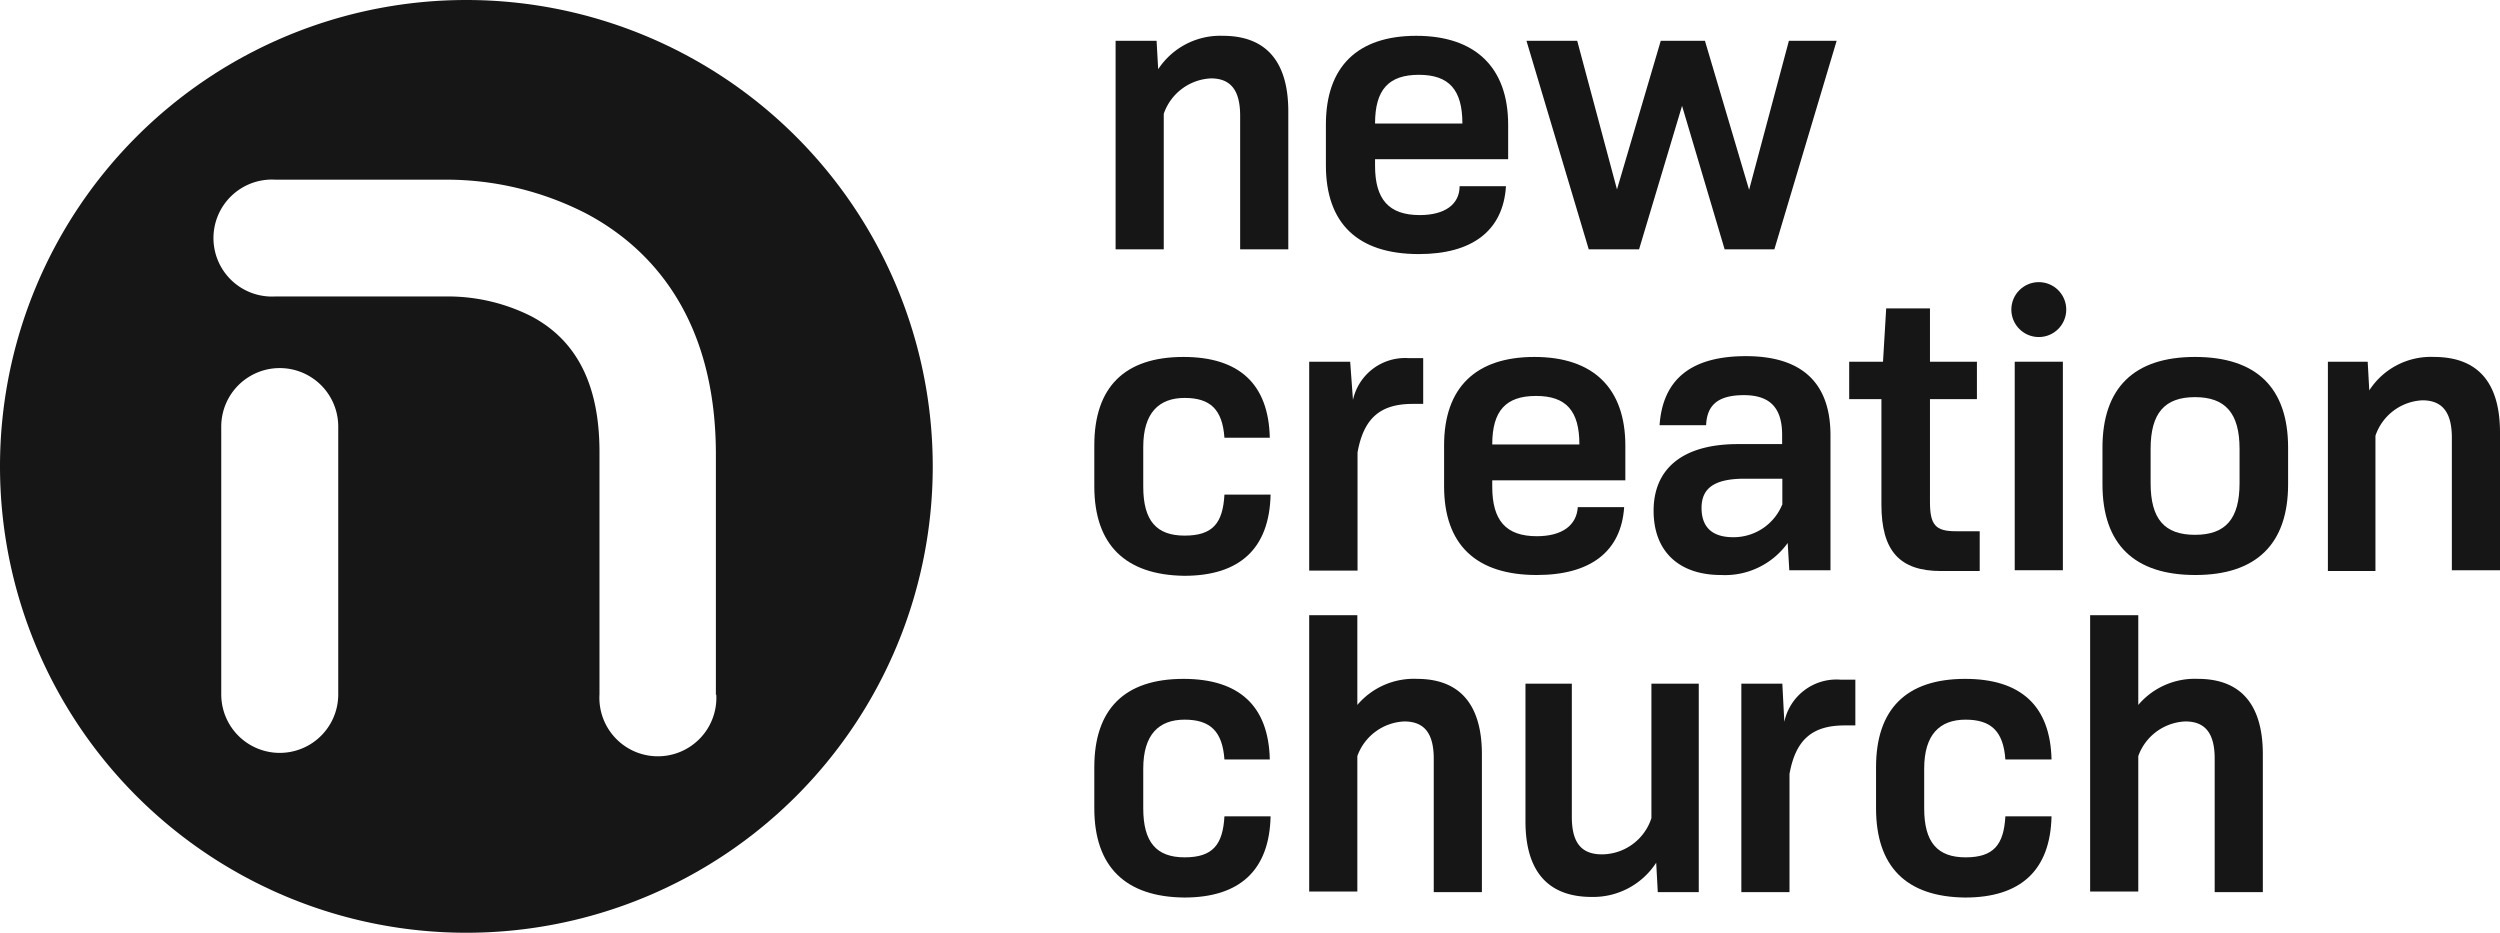
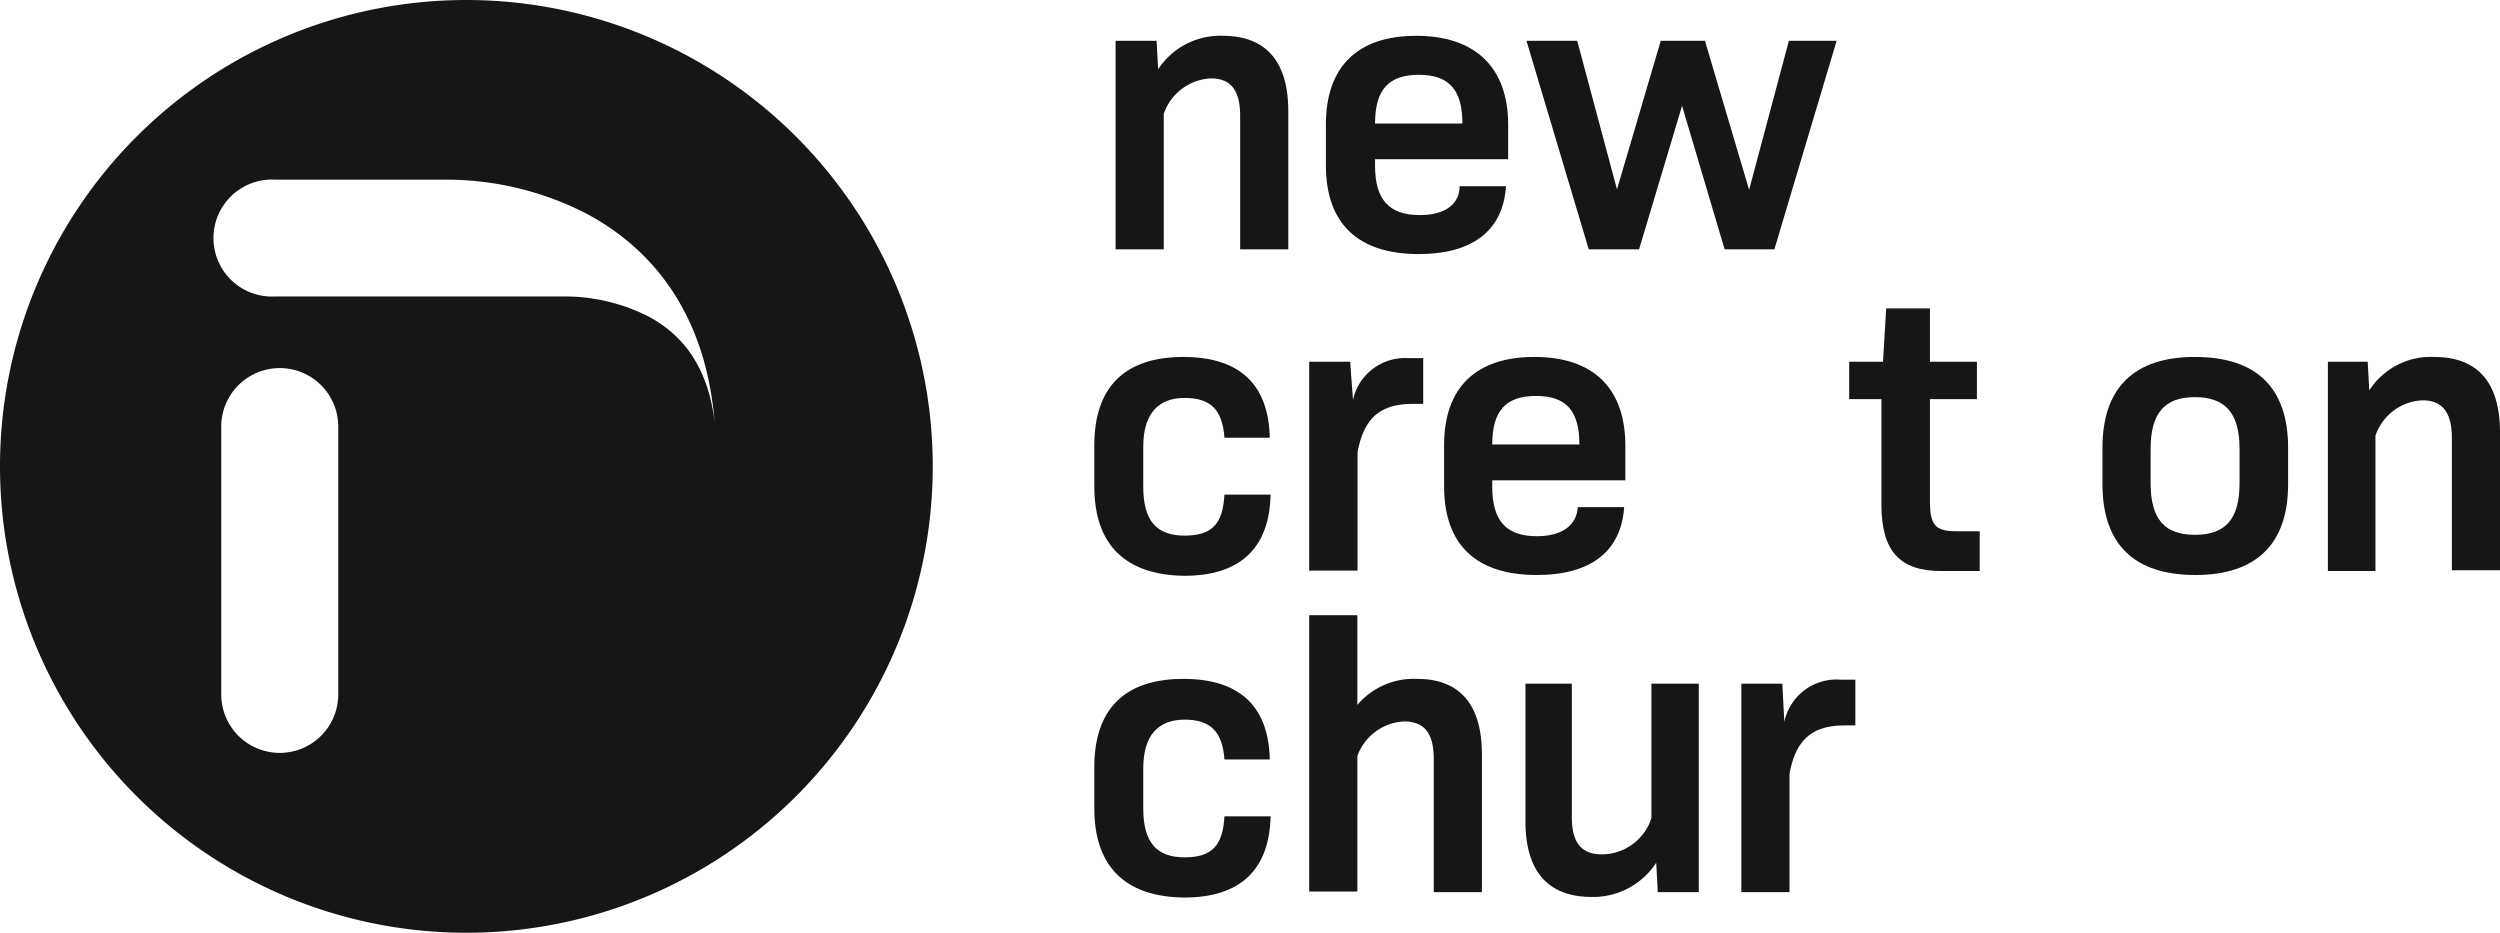
<svg xmlns="http://www.w3.org/2000/svg" viewBox="0 0 125.65 46.88">
  <defs>
    <style>.cls-1{fill:#171617;}</style>
  </defs>
  <g id="Layer_2" data-name="Layer 2">
    <g id="Layer_1-2" data-name="Layer 1">
-       <path class="cls-1" d="M23.44,0A23.44,23.44,0,1,0,46.88,23.44,23.45,23.45,0,0,0,23.44,0ZM17,34.9h0a2.94,2.94,0,1,1-5.88,0h0V21.44h0a2.94,2.94,0,1,1,5.88,0h0Zm19,0h0a2.94,2.94,0,1,1-5.87,0h0V22.72c0-3.38-1.14-5.61-3.42-6.82a9.31,9.31,0,0,0-4.16-1H13.84a2.94,2.94,0,1,1,0-5.87h8.67a15.38,15.38,0,0,1,6.93,1.69c3,1.58,6.5,4.94,6.54,12V34.93Z" />
+       <path class="cls-1" d="M23.44,0A23.44,23.44,0,1,0,46.88,23.44,23.45,23.45,0,0,0,23.44,0ZM17,34.9h0a2.94,2.94,0,1,1-5.88,0h0V21.44h0a2.94,2.94,0,1,1,5.88,0h0Zm19,0h0h0V22.72c0-3.38-1.14-5.61-3.42-6.82a9.31,9.31,0,0,0-4.16-1H13.84a2.94,2.94,0,1,1,0-5.87h8.67a15.38,15.38,0,0,1,6.93,1.69c3,1.58,6.5,4.94,6.54,12V34.93Z" />
      <path class="cls-1" d="M64.75,5.6v6.93H62.33V5.82c0-1.29-.48-1.88-1.47-1.88a2.64,2.64,0,0,0-2.37,1.78v6.81H56.07V2.05h2.06l.08,1.43A3.73,3.73,0,0,1,61.46,1.8C63.64,1.8,64.75,3.1,64.75,5.6Z" />
      <path class="cls-1" d="M69.11,8.33c0,1.69.69,2.48,2.25,2.48,1.27,0,2-.55,2-1.45h2.33c-.14,2.24-1.7,3.41-4.38,3.41-3.07,0-4.67-1.54-4.67-4.46V6.25c0-2.89,1.58-4.45,4.54-4.45S75.8,3.38,75.8,6.27V8H69.11Zm0-2.12H73.5c0-1.7-.67-2.45-2.19-2.45S69.11,4.51,69.11,6.21Z" />
      <path class="cls-1" d="M92.31,2.05,89.18,12.53h-2.5L84.54,5.32l-2.16,7.21H79.85L76.72,2.05h2.55l2,7.47,2.2-7.47h2.22l2.22,7.49,2-7.49Z" />
      <path class="cls-1" d="M55,40.62V38.56c0-2.93,1.53-4.44,4.48-4.44,2.79,0,4.28,1.35,4.34,4.05H61.54c-.1-1.41-.71-2-2-2s-2.08.74-2.08,2.46v2c0,1.71.67,2.46,2.08,2.46s1.92-.63,2-2.06h2.32c-.06,2.71-1.55,4.08-4.34,4.08C56.57,45.08,55,43.57,55,40.62Z" />
      <path class="cls-1" d="M74.48,37.91v6.93H72.06V38.13c0-1.29-.49-1.87-1.48-1.87A2.63,2.63,0,0,0,68.22,38v6.81H65.8V30.92h2.42v4.51a3.72,3.72,0,0,1,3-1.31C73.37,34.12,74.48,35.41,74.48,37.91Z" />
      <path class="cls-1" d="M85.38,34.36V44.84H83.32l-.08-1.48A3.77,3.77,0,0,1,80,45.08c-2.2,0-3.33-1.29-3.33-3.8V34.36H79v6.7c0,1.31.49,1.88,1.52,1.88A2.63,2.63,0,0,0,83,41.12V34.36Z" />
      <path class="cls-1" d="M93.25,34.16v2.3h-.54c-1.62,0-2.46.71-2.77,2.44v5.94H87.52V34.36h2.06l.1,1.92a2.68,2.68,0,0,1,2.83-2.12Z" />
-       <path class="cls-1" d="M94.29,40.62V38.56c0-2.93,1.53-4.44,4.48-4.44,2.79,0,4.28,1.35,4.34,4.05h-2.32c-.1-1.41-.71-2-2-2s-2.08.74-2.08,2.46v2c0,1.71.67,2.46,2.08,2.46s1.92-.63,2-2.06h2.32c-.06,2.71-1.55,4.08-4.34,4.08C95.82,45.08,94.29,43.57,94.29,40.62Z" />
-       <path class="cls-1" d="M113.73,37.91v6.93h-2.42V38.13c0-1.29-.49-1.87-1.47-1.87A2.63,2.63,0,0,0,107.47,38v6.81h-2.42V30.92h2.42v4.51a3.72,3.72,0,0,1,3-1.31C112.62,34.12,113.73,35.41,113.73,37.91Z" />
      <path class="cls-1" d="M55,24.44V22.38c0-2.93,1.53-4.44,4.48-4.44,2.79,0,4.28,1.35,4.34,4.06H61.54c-.1-1.42-.71-2-2-2s-2.08.75-2.08,2.46v2c0,1.72.67,2.46,2.08,2.46s1.92-.62,2-2.06h2.32c-.06,2.71-1.55,4.08-4.34,4.08C56.57,28.9,55,27.39,55,24.44Z" />
      <path class="cls-1" d="M71.53,18v2.3H71c-1.62,0-2.46.71-2.77,2.44v5.94H65.8V18.18h2.06L68,20.1A2.68,2.68,0,0,1,70.79,18Z" />
      <path class="cls-1" d="M75,24.46c0,1.7.69,2.49,2.24,2.49,1.28,0,2-.55,2.06-1.46h2.33c-.15,2.24-1.7,3.41-4.39,3.41-3.06,0-4.66-1.53-4.66-4.46V22.38c0-2.89,1.58-4.44,4.54-4.44s4.57,1.57,4.57,4.46v1.74H75Zm0-2.12h4.38c0-1.69-.66-2.44-2.18-2.44S75,20.65,75,22.34Z" />
-       <path class="cls-1" d="M92,21.88v6.78H89.93l-.08-1.37A3.88,3.88,0,0,1,86.5,28.9c-2.1,0-3.39-1.17-3.39-3.23s1.39-3.35,4.24-3.35h2.22v-.46c0-1.34-.59-2-1.92-2s-1.86.52-1.9,1.51H83.41c.16-2.3,1.58-3.47,4.34-3.47S92,19.19,92,21.88Zm-2.42,3.49V24.06h-1.9c-1.55,0-2.16.5-2.16,1.47S86.06,27,87.11,27A2.64,2.64,0,0,0,89.57,25.37Z" />
      <path class="cls-1" d="M99.5,26.7v2H97.56c-2.08,0-3-1-3-3.35V20.06H92.94V18.18h1.7l.16-2.68H97v2.68h2.36v1.88H97v5.17c0,1.15.28,1.47,1.29,1.47Z" />
-       <rect class="cls-1" x="101.26" y="18.18" width="2.42" height="10.48" />
-       <circle class="cls-1" cx="102.47" cy="15.56" r="1.38" />
      <path class="cls-1" d="M105.67,24.34V22.5c0-3,1.58-4.56,4.65-4.56S115,19.47,115,22.5v1.84c0,3-1.6,4.56-4.66,4.56S105.67,27.37,105.67,24.34Zm6.89-.06V22.56c0-1.79-.71-2.6-2.24-2.6s-2.23.81-2.23,2.6v1.72c0,1.8.69,2.6,2.23,2.6S112.56,26.08,112.56,24.28Z" />
      <path class="cls-1" d="M125.65,21.74v6.92h-2.42V22c0-1.29-.49-1.88-1.48-1.88a2.62,2.62,0,0,0-2.36,1.78v6.8H117V18.18H119l.08,1.44a3.68,3.68,0,0,1,3.25-1.68C124.54,17.94,125.65,19.23,125.65,21.74Z" />
    </g>
  </g>
</svg>